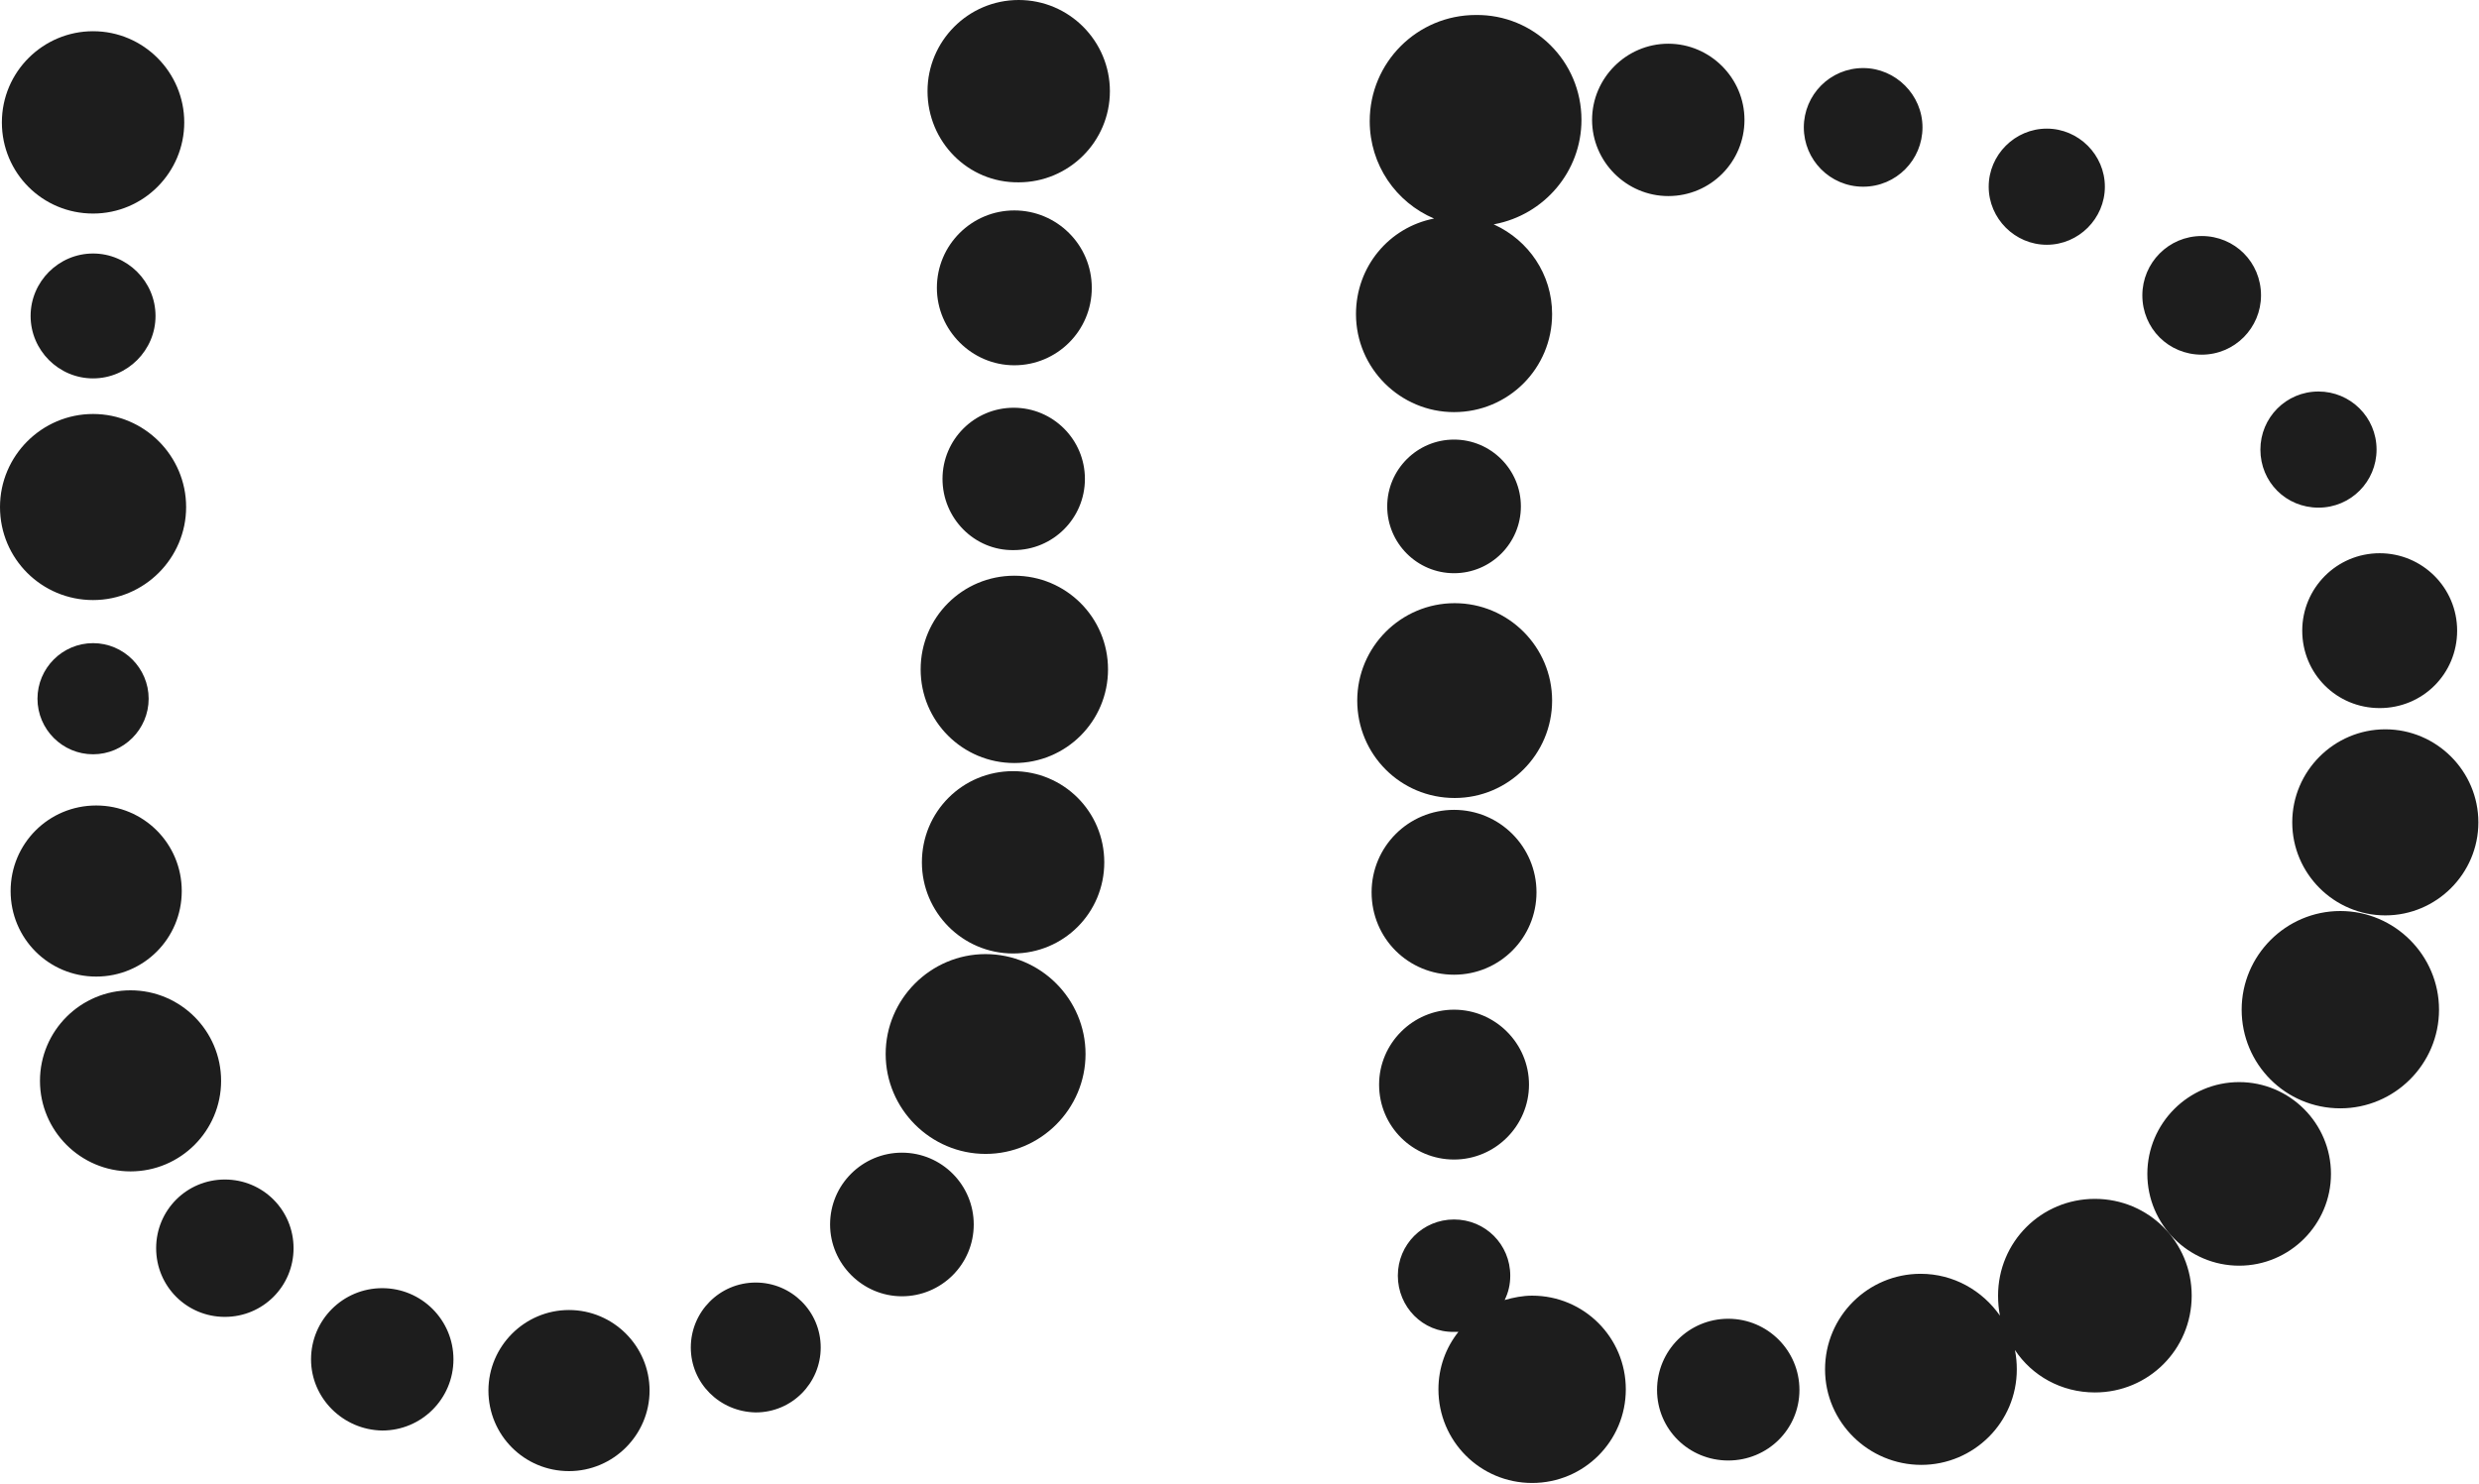
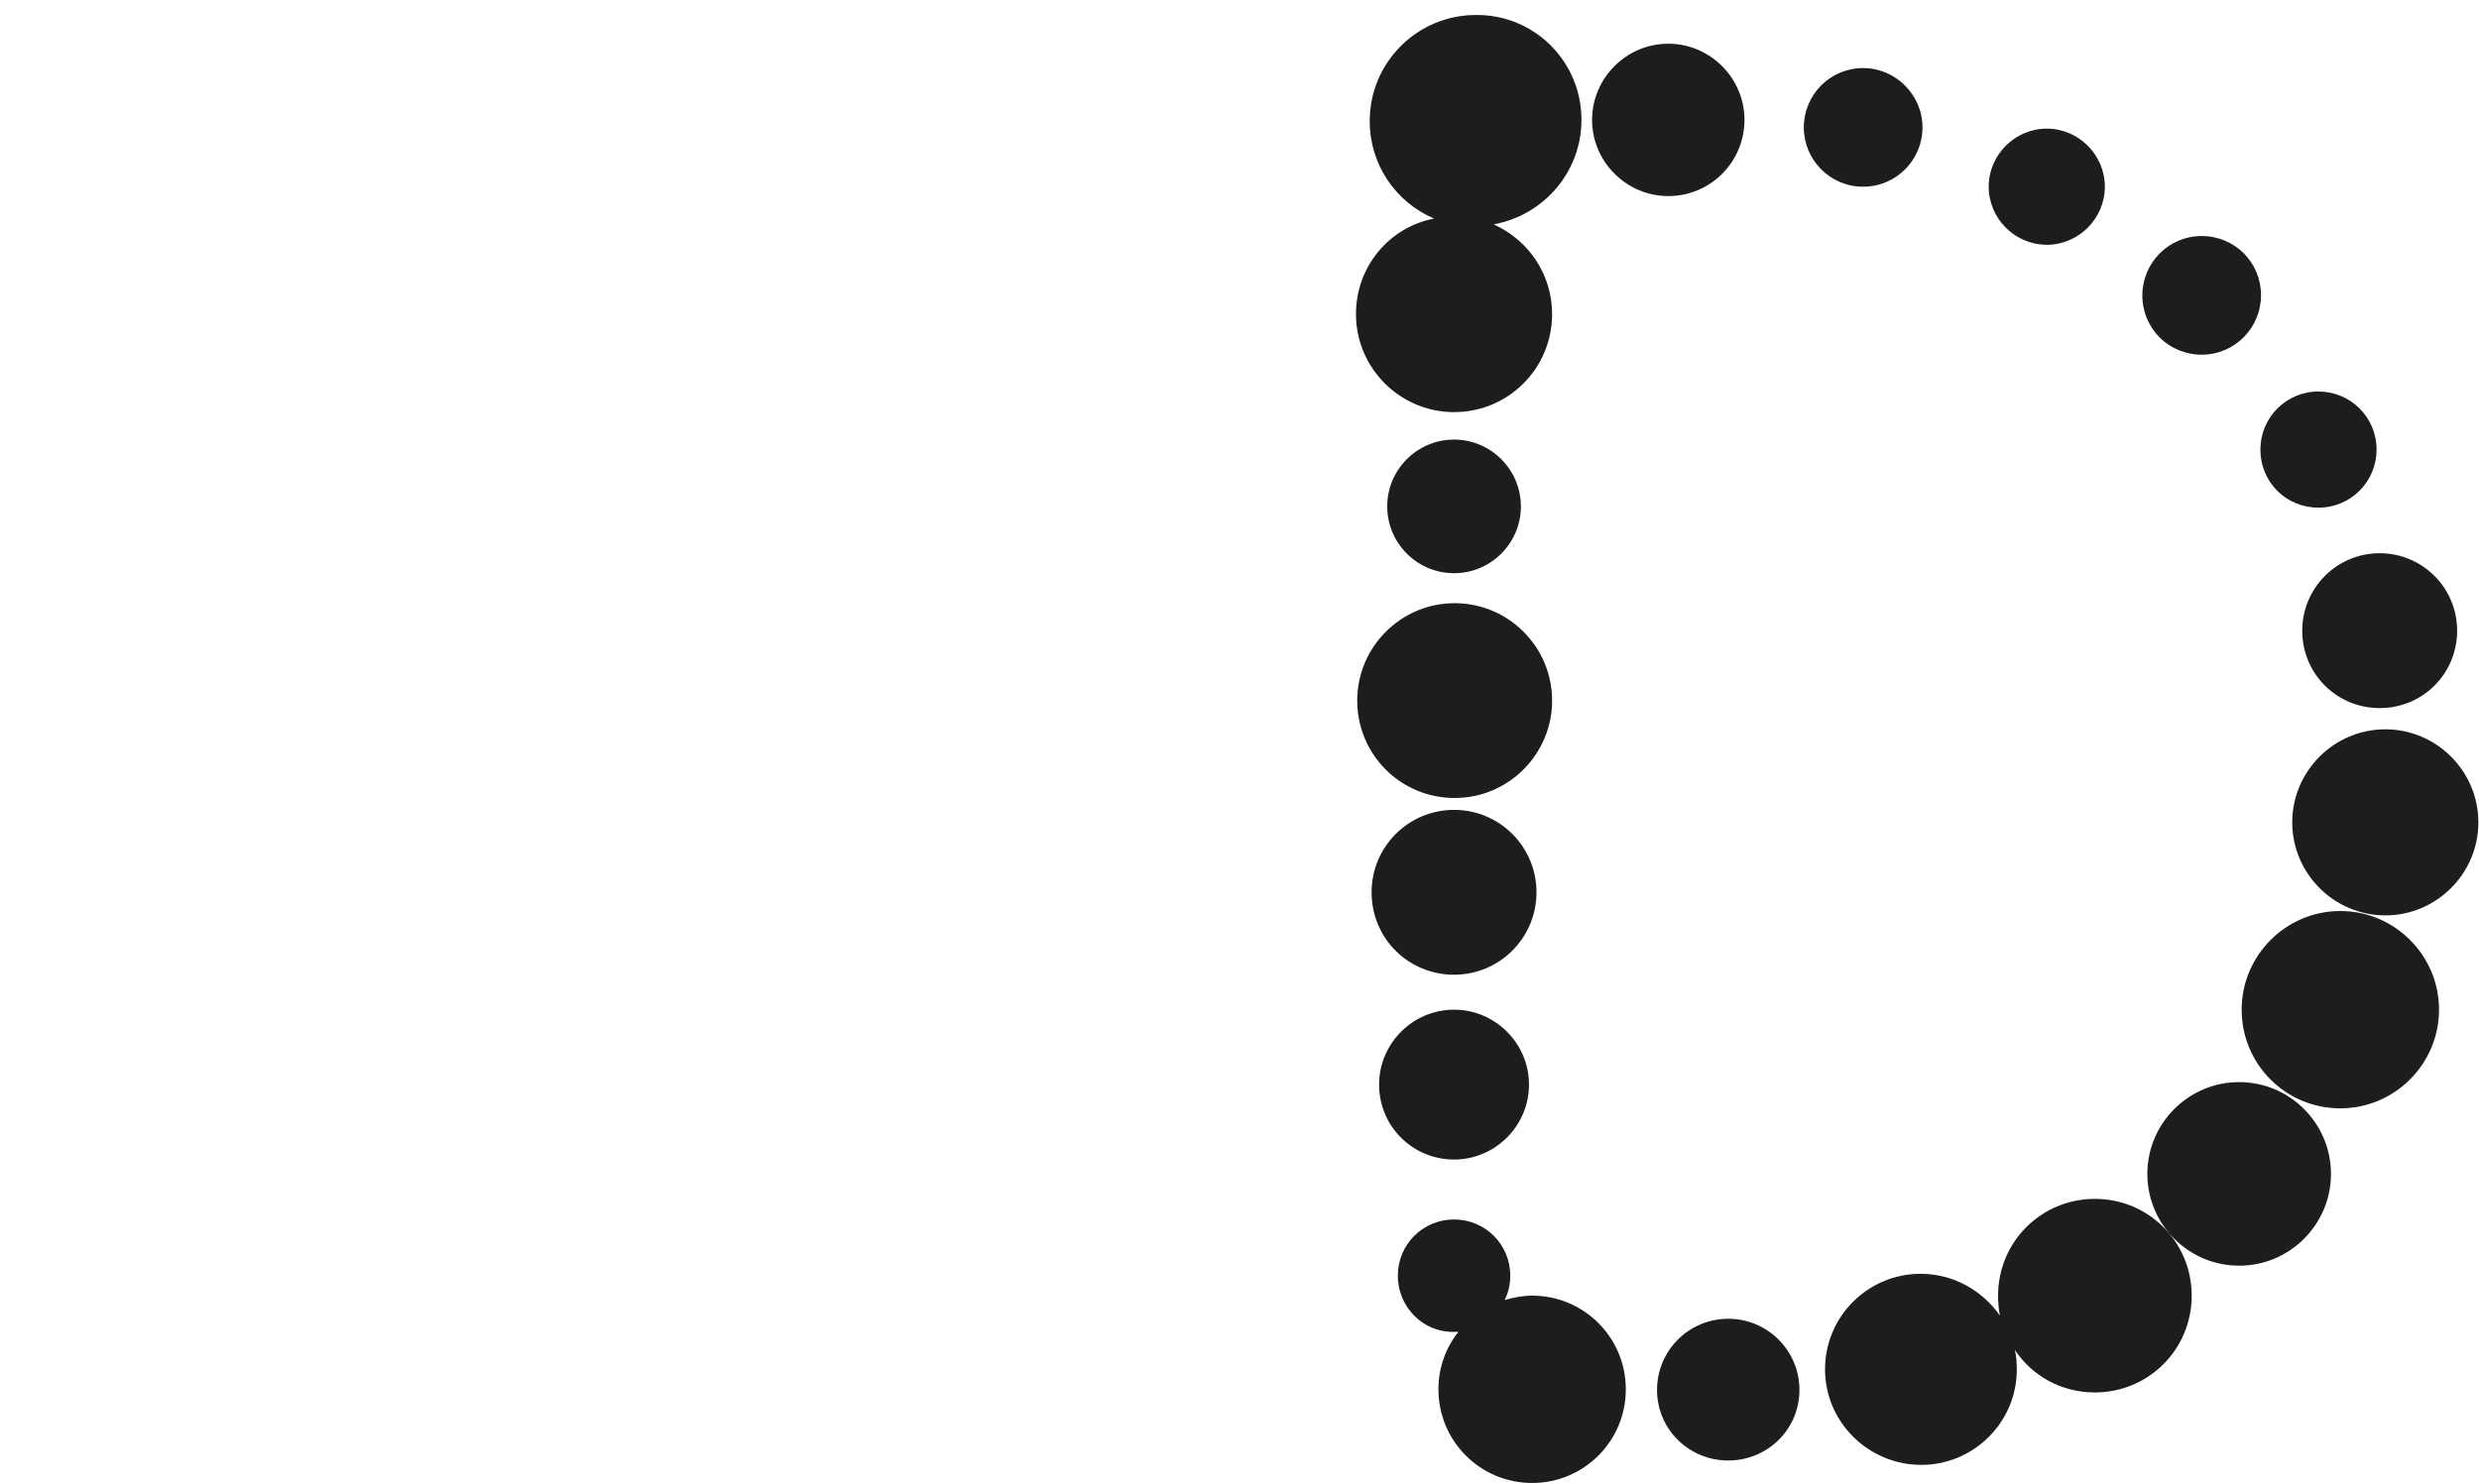
<svg xmlns="http://www.w3.org/2000/svg" version="1.1" id="Ebene_1" x="0px" y="0px" viewBox="0 0 396.9 237.6" style="enable-background:new 0 0 396.9 237.6;" xml:space="preserve">
  <style type="text/css">
	.st0{enable-background:new    ;}
	.st1{fill:#1D1D1D;}
</style>
  <g class="st0">
-     <path class="st1" d="M0,81.2C0,73,6.7,66.3,14.9,66.3S29.8,73,29.8,81.2s-6.7,14.9-14.9,14.9S0,89.5,0,81.2z M0.3,19.6   c0-8.1,6.6-14.6,14.6-14.6c8.1,0,14.6,6.6,14.6,14.6S23,34.2,14.9,34.2C6.8,34.2,0.3,27.7,0.3,19.6z M1.7,142.7   c0-7.6,6.1-13.7,13.7-13.7s13.7,6.1,13.7,13.7c0,7.6-6.1,13.7-13.7,13.7S1.7,150.3,1.7,142.7z M4.9,50.6c0-5.5,4.5-10,10-10   s10,4.5,10,10c0,5.5-4.5,10-10,10S4.9,56.1,4.9,50.6z M6,111.9c0-4.9,4-8.9,8.9-8.9c4.9,0,8.9,4,8.9,8.9c0,4.9-4,8.9-8.9,8.9   C10,120.8,6,116.8,6,111.9z M6.4,173.1c0-8,6.5-14.5,14.5-14.5c8,0,14.5,6.5,14.5,14.5s-6.5,14.5-14.5,14.5   C12.9,187.6,6.4,181.1,6.4,173.1z M25,199.9c0-6.1,4.9-11,11-11s11,4.9,11,11c0,6.1-4.9,11-11,11S25,206,25,199.9z M49.8,217.7   c0-6.3,5.1-11.4,11.4-11.4c6.3,0,11.4,5.1,11.4,11.4c0,6.3-5.1,11.4-11.4,11.4C54.9,229,49.8,223.9,49.8,217.7z M78.2,222.7   c0-7.1,5.8-12.9,12.9-12.9c7.1,0,12.9,5.8,12.9,12.9c0,7.1-5.8,12.9-12.9,12.9C83.9,235.6,78.2,229.8,78.2,222.7z M110.6,215.8   c0-5.7,4.6-10.4,10.4-10.4c5.7,0,10.4,4.6,10.4,10.4c0,5.7-4.6,10.4-10.4,10.4C115.2,226.1,110.6,221.5,110.6,215.8z M132.9,196.1   c0-6.4,5.2-11.5,11.5-11.5c6.4,0,11.5,5.2,11.5,11.5c0,6.4-5.2,11.5-11.5,11.5C138.1,207.6,132.9,202.4,132.9,196.1z M141.8,168.8   c0-8.8,7.2-16,16-16c8.8,0,16,7.2,16,16c0,8.8-7.2,16-16,16C149,184.8,141.8,177.6,141.8,168.8z M147.4,107.2c0-8.3,6.7-15,15-15   c8.3,0,15,6.7,15,15c0,8.3-6.7,15-15,15C154.1,122.2,147.4,115.5,147.4,107.2z M147.6,138.1c0-8.1,6.5-14.6,14.6-14.6   c8.1,0,14.6,6.5,14.6,14.6c0,8.1-6.5,14.6-14.6,14.6C154.1,152.7,147.6,146.1,147.6,138.1z M148.5,14.6C148.5,6.6,155,0,163.1,0   c8.1,0,14.6,6.6,14.6,14.6c0,8.1-6.6,14.6-14.6,14.6C155,29.3,148.5,22.7,148.5,14.6z M174.8,46.1c0,6.9-5.6,12.4-12.4,12.4   s-12.4-5.6-12.4-12.4c0-6.9,5.6-12.4,12.4-12.4S174.8,39.2,174.8,46.1z M150.9,76.7c0-6.3,5.1-11.4,11.4-11.4   c6.3,0,11.4,5.1,11.4,11.4c0,6.3-5.1,11.4-11.4,11.4C156,88.2,150.9,83,150.9,76.7z" />
    <path class="st1" d="M253.2,19.2c0,8.3-6,15.2-13.9,16.7c-1,0.2-2,0.3-3.1,0.3c-2.4,0-4.6-0.5-6.6-1.3c1-0.2,2.1-0.3,3.2-0.3   c2.3,0,4.5,0.5,6.5,1.4c5.4,2.5,9.2,7.9,9.2,14.3c0,8.7-7,15.7-15.7,15.7c-8.6,0-15.7-7-15.7-15.7c0-7.6,5.3-13.9,12.5-15.3   c-6.1-2.6-10.3-8.6-10.3-15.6c0-9.4,7.6-17,17-17C245.6,2.3,253.2,9.8,253.2,19.2z M217.3,112.2c0-8.6,7-15.6,15.6-15.6   c8.6,0,15.6,7,15.6,15.6c0,8.6-7,15.6-15.6,15.6C224.2,127.8,217.3,120.8,217.3,112.2z M219.6,142.9c0-7.3,5.9-13.2,13.2-13.2   s13.2,5.9,13.2,13.2c0,7.3-5.9,13.2-13.2,13.2S219.6,150.3,219.6,142.9z M220.8,173.7c0-6.6,5.4-12,12-12s12,5.4,12,12   c0,6.6-5.4,12-12,12S220.8,180.4,220.8,173.7z M222.1,81.1c0-5.9,4.8-10.7,10.7-10.7s10.7,4.8,10.7,10.7c0,5.9-4.8,10.7-10.7,10.7   S222.1,87,222.1,81.1z M223.8,204.3c0-5,4-9,9-9s9,4,9,9c0,1.4-0.3,2.7-0.9,3.9c-1.4,2.8-4.1,4.8-7.4,5.1c1.9-2.4,4.4-4.2,7.4-5.1   c1.4-0.4,2.9-0.7,4.4-0.7c8.3,0,15,6.7,15,15c0,8.3-6.7,15-15,15c-8.3,0-15-6.7-15-15c0-3.5,1.2-6.7,3.2-9.2c-0.2,0-0.5,0-0.7,0   C227.8,213.4,223.8,209.3,223.8,204.3L223.8,204.3z M254.9,19.2c0-6.7,5.5-12.2,12.2-12.2c6.7,0,12.2,5.5,12.2,12.2   c0,6.7-5.4,12.2-12.2,12.2C260.4,31.4,254.9,25.9,254.9,19.2z M265.3,222.6c0-6.3,5.1-11.4,11.4-11.4c6.3,0,11.4,5.1,11.4,11.4   c0,6.3-5.1,11.3-11.4,11.3C270.4,233.9,265.3,228.9,265.3,222.6z M288.8,20.4c0-5.2,4.2-9.5,9.5-9.5c5.2,0,9.5,4.3,9.5,9.5   c0,5.2-4.2,9.5-9.5,9.5C293,29.9,288.8,25.6,288.8,20.4z M292.2,219.3c0-8.5,6.9-15.3,15.3-15.3c5.3,0,9.9,2.7,12.7,6.7   c1.1,1.6,1.9,3.5,2.3,5.5c-1.1-1.6-1.9-3.5-2.3-5.5c-0.2-1-0.3-2.1-0.3-3.2c0-8.6,6.9-15.5,15.5-15.5c8.6,0,15.5,6.9,15.5,15.5   c0,8.6-6.9,15.5-15.5,15.5c-5.4,0-10.1-2.7-12.8-6.8c0.2,1,0.3,2,0.3,3.1c0,8.5-6.9,15.3-15.3,15.3S292.2,227.8,292.2,219.3z    M318.4,29.9c0-5.1,4.2-9.3,9.3-9.3c5.1,0,9.3,4.2,9.3,9.3c0,5.1-4.2,9.3-9.3,9.3C322.6,39.2,318.4,35,318.4,29.9z M343,47.3   c0-5.2,4.2-9.5,9.5-9.5s9.5,4.2,9.5,9.5c0,5.2-4.2,9.5-9.5,9.5S343,52.6,343,47.3z M343.8,188c0-8.1,6.6-14.7,14.7-14.7   c8.1,0,14.7,6.6,14.7,14.7c0,8.1-6.6,14.7-14.7,14.7C350.4,202.7,343.8,196.1,343.8,188z M358.9,161.7c0-8.7,7.1-15.8,15.8-15.8   c8.7,0,15.8,7.1,15.8,15.8c0,8.7-7.1,15.8-15.8,15.8C365.9,177.5,358.9,170.4,358.9,161.7z M361.9,72c0-5.1,4.1-9.3,9.3-9.3   c5.1,0,9.3,4.1,9.3,9.3c0,5.1-4.1,9.3-9.3,9.3C366,81.3,361.9,77.2,361.9,72z M367,131.7c0-8.2,6.7-14.9,14.9-14.9   c8.2,0,14.9,6.7,14.9,14.9c0,8.2-6.7,14.9-14.9,14.9C373.7,146.6,367,139.9,367,131.7z M368.6,101c0-6.8,5.5-12.4,12.4-12.4   c6.8,0,12.4,5.5,12.4,12.4s-5.5,12.4-12.4,12.4C374.1,113.4,368.6,107.9,368.6,101L368.6,101z" />
  </g>
</svg>